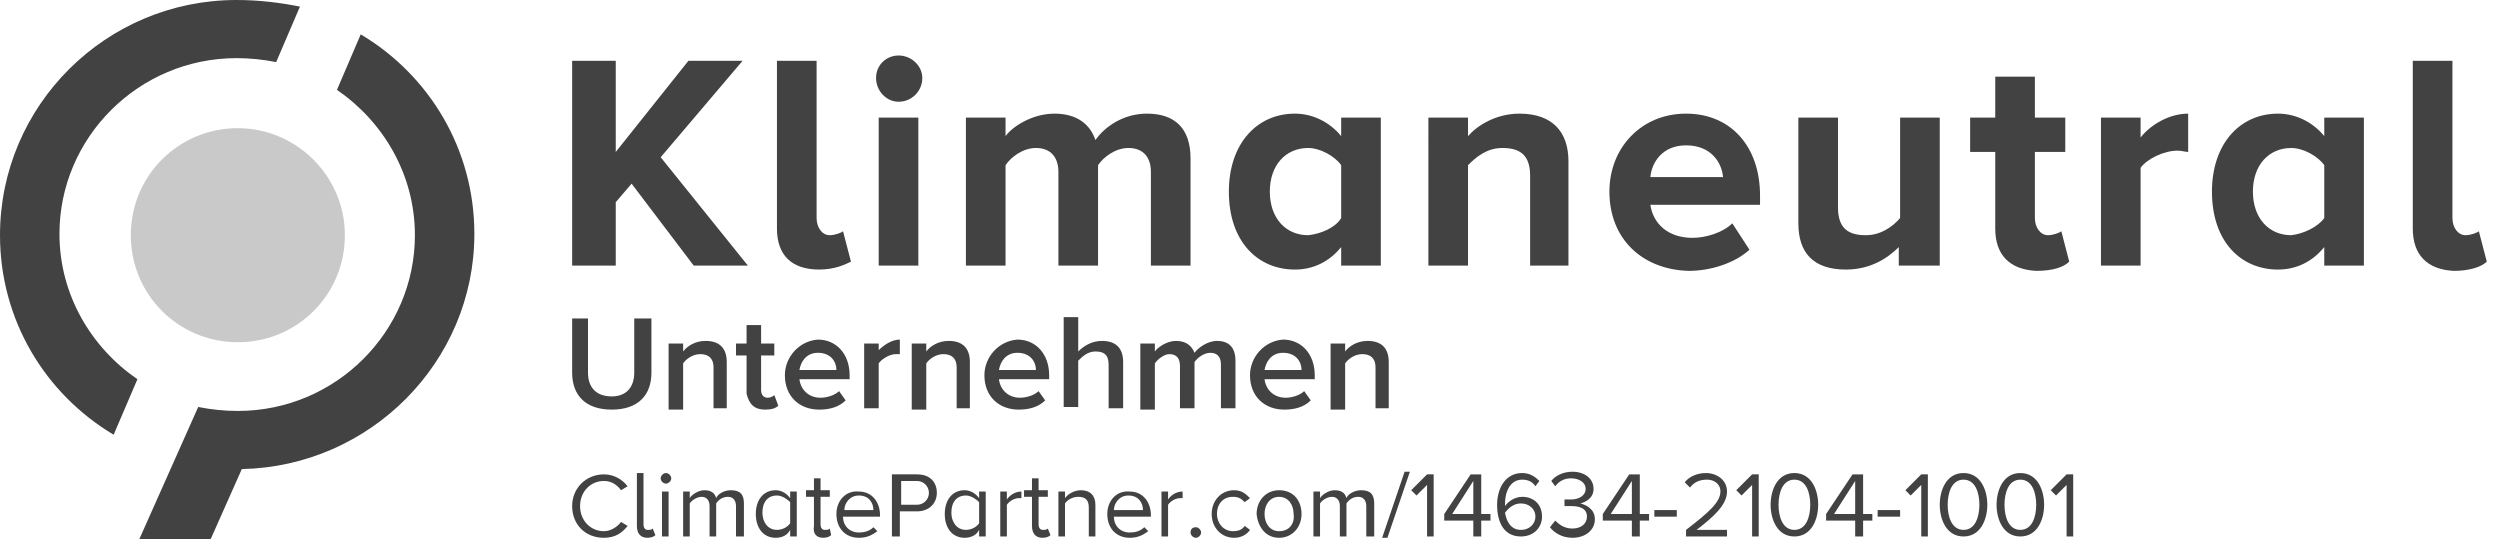
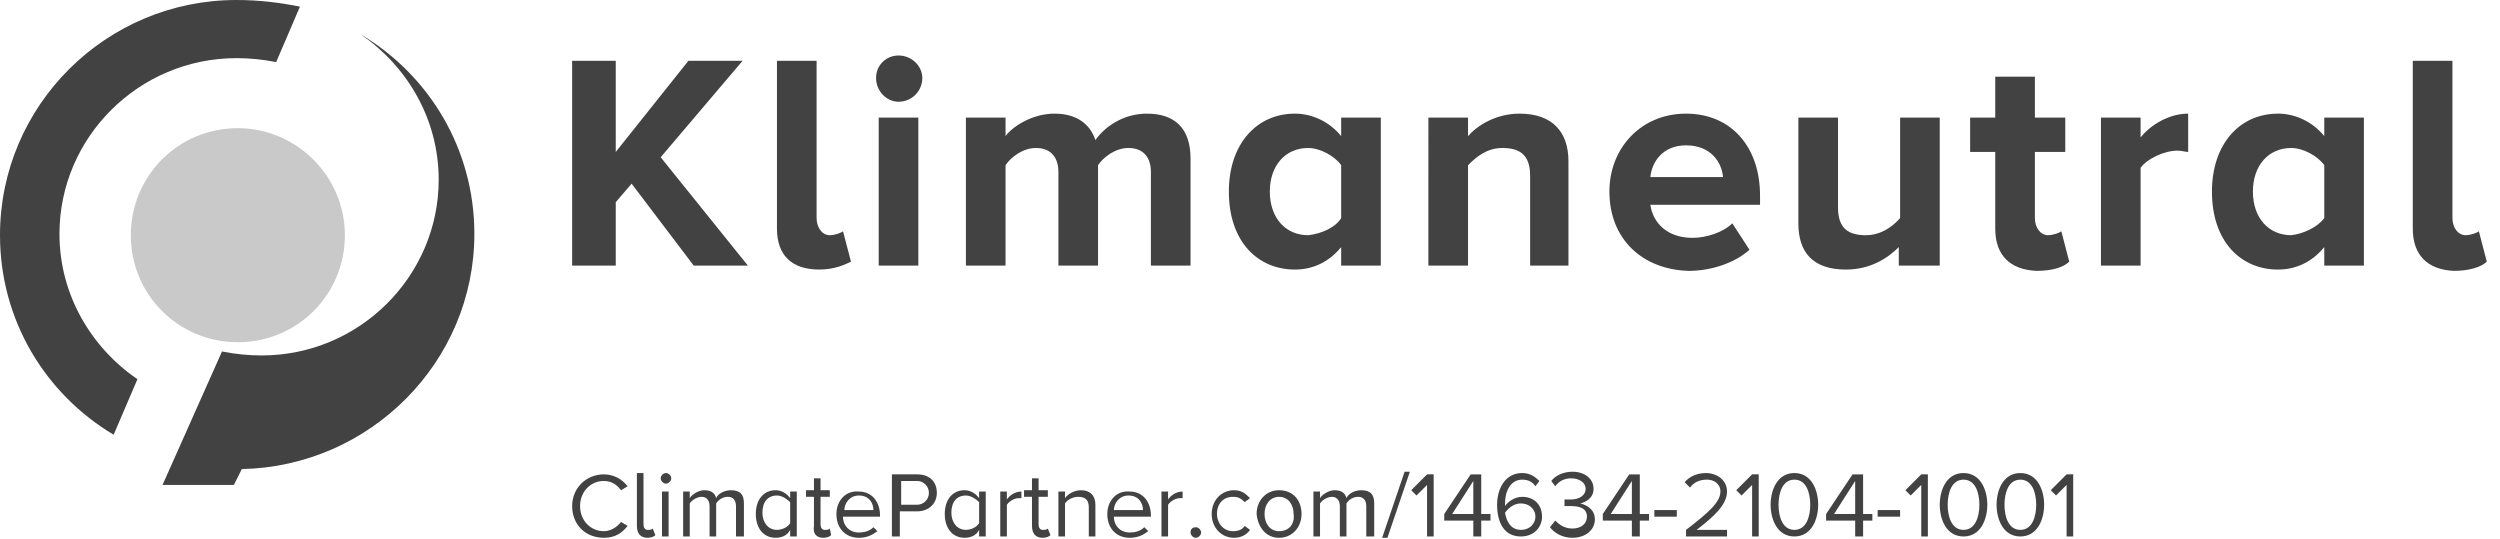
<svg xmlns="http://www.w3.org/2000/svg" xmlns:xlink="http://www.w3.org/1999/xlink" version="1.1" id="Ebene_1" x="0px" y="0px" viewBox="0 0 189.2 40.8" style="enable-background:new 0 0 189.2 40.8;" xml:space="preserve">
  <style type="text/css">
	.st0{fill:#424242;}
	.st1{clip-path:url(#SVGID_2_);fill:#424242;}
	.st2{fill:#C9C9C9;}
</style>
  <g>
    <polygon class="st0" points="52.5,20.1 47.8,13.9 46.6,15.3 46.6,20.1 43.3,20.1 43.3,4.6 46.6,4.6 46.6,11.5 52.1,4.6 56.2,4.6    50,11.9 56.6,20.1 52.5,20.1  " />
    <path class="st0" d="M58.8,17.3V4.6h3v11.9c0,0.7,0.4,1.3,1,1.3c0.4,0,0.9-0.2,1-0.3l0.6,2.3C64,20,63.2,20.4,62,20.4   C59.9,20.4,58.8,19.3,58.8,17.3L58.8,17.3z" />
    <path class="st0" d="M66.5,20.1V8.9h3v11.2H66.5L66.5,20.1z M66.3,5.9c0-1,0.8-1.7,1.7-1.7c1,0,1.8,0.8,1.8,1.7   c0,1-0.8,1.8-1.8,1.8C67.1,7.7,66.3,6.9,66.3,5.9L66.3,5.9z" />
    <path class="st0" d="M87.1,20.1V13c0-1-0.5-1.8-1.7-1.8c-1,0-1.9,0.7-2.3,1.3v7.6h-3V13c0-1-0.5-1.8-1.7-1.8c-1,0-1.9,0.7-2.3,1.3   v7.6h-3V8.9h3v1.4c0.5-0.7,2-1.7,3.7-1.7c1.7,0,2.7,0.8,3.1,2c0.7-1,2.1-2,3.9-2c2.1,0,3.3,1.1,3.3,3.4v8.1H87.1L87.1,20.1z" />
    <path class="st0" d="M101.5,16.5v-4c-0.5-0.7-1.6-1.3-2.5-1.3c-1.7,0-2.9,1.3-2.9,3.3c0,2,1.2,3.3,2.9,3.3   C100,17.7,101.1,17.2,101.5,16.5L101.5,16.5z M101.5,20.1v-1.4c-0.9,1.1-2.1,1.7-3.5,1.7c-2.8,0-5-2.1-5-5.9c0-3.6,2.1-5.9,5-5.9   c1.3,0,2.6,0.6,3.5,1.7V8.9h3v11.2H101.5L101.5,20.1z" />
    <path class="st0" d="M115.8,20.1v-6.8c0-1.6-0.8-2.1-2.1-2.1c-1.2,0-2,0.7-2.6,1.3v7.6h-3V8.9h3v1.4c0.7-0.8,2.1-1.7,3.9-1.7   c2.5,0,3.7,1.4,3.7,3.6v7.9H115.8L115.8,20.1z" />
    <path class="st0" d="M127.6,11c-1.8,0-2.6,1.3-2.7,2.4h5.5C130.3,12.3,129.5,11,127.6,11L127.6,11z M121.8,14.5   c0-3.3,2.4-5.9,5.8-5.9c3.4,0,5.6,2.5,5.6,6.2v0.7h-8.3c0.2,1.4,1.3,2.5,3.2,2.5c1,0,2.3-0.4,3-1.1l1.3,2c-1.1,1-2.9,1.6-4.6,1.6   C124.3,20.4,121.8,18.1,121.8,14.5L121.8,14.5z" />
    <path class="st0" d="M143.7,20.1v-1.4c-0.8,0.8-2.1,1.7-4,1.7c-2.5,0-3.6-1.3-3.6-3.5v-8h3v6.8c0,1.6,0.8,2.1,2.1,2.1   c1.1,0,2-0.6,2.6-1.3V8.9h3v11.2H143.7L143.7,20.1z" />
    <path class="st0" d="M151,17.3v-5.8h-1.9V8.9h1.9V5.8h3v3.1h2.3v2.6h-2.3v5c0,0.7,0.4,1.3,1,1.3c0.4,0,0.9-0.2,1-0.3l0.6,2.3   c-0.4,0.4-1.2,0.7-2.5,0.7C152.1,20.4,151,19.3,151,17.3L151,17.3z" />
    <path class="st0" d="M159,20.1V8.9h3v1.5c0.8-1,2.2-1.8,3.6-1.8v2.9c-0.2,0-0.5-0.1-0.8-0.1c-1,0-2.3,0.6-2.8,1.3v7.4H159L159,20.1   z" />
    <path class="st0" d="M175.9,16.5v-4c-0.5-0.7-1.6-1.3-2.5-1.3c-1.7,0-2.9,1.3-2.9,3.3c0,2,1.2,3.3,2.9,3.3   C174.3,17.7,175.4,17.2,175.9,16.5L175.9,16.5z M175.9,20.1v-1.4c-0.9,1.1-2.1,1.7-3.5,1.7c-2.8,0-5-2.1-5-5.9c0-3.6,2.1-5.9,5-5.9   c1.3,0,2.6,0.6,3.5,1.7V8.9h3v11.2H175.9L175.9,20.1z" />
    <g>
      <defs>
        <rect id="SVGID_1_" width="189.2" height="40.8" />
      </defs>
      <clipPath id="SVGID_2_">
        <use xlink:href="#SVGID_1_" style="overflow:visible;" />
      </clipPath>
      <path class="st1" d="M182.6,17.3V4.6h3v11.9c0,0.7,0.4,1.3,1,1.3c0.4,0,0.9-0.2,1-0.3l0.6,2.3c-0.4,0.4-1.3,0.7-2.5,0.7    C183.7,20.4,182.6,19.3,182.6,17.3L182.6,17.3z" />
      <path class="st1" d="M10.4,28.7c-3.5-2.4-5.9-6.4-5.9-11c0-7.3,6-13.3,13.4-13.3c1,0,2,0.1,3,0.3l1.8-4.2C21.2,0.2,19.6,0,17.9,0    C8,0,0,8,0,17.8c0,6.4,3.4,12,8.6,15.1L10.4,28.7L10.4,28.7z" />
    </g>
    <path class="st2" d="M26.1,17.8c0,4.5-3.6,8.1-8.1,8.1c-4.5,0-8.1-3.6-8.1-8.1c0-4.5,3.6-8.1,8.1-8.1C22.4,9.7,26.1,13.3,26.1,17.8   " />
-     <path class="st0" d="M18.3,35.5c9.7-0.2,17.6-8.1,17.6-17.8c0-6.4-3.4-12-8.6-15.1l-1.8,4.2c3.5,2.4,5.9,6.4,5.9,11   c0,7.3-6,13.3-13.4,13.3c-1,0-2-0.1-3-0.3l-4.5,10.1h5.4L18.3,35.5L18.3,35.5z" />
-     <path class="st0" d="M43.3,28.2c0,1.7,1,2.8,3,2.8c2,0,3-1.1,3-2.8v-4.1H48v4.1c0,1.1-0.6,1.8-1.7,1.8c-1.2,0-1.8-0.7-1.8-1.8v-4.1   h-1.2V28.2L43.3,28.2z M54,30.9H55v-3.5c0-1-0.5-1.6-1.6-1.6c-0.8,0-1.4,0.4-1.7,0.8V26h-1.1v5h1.1v-3.5c0.2-0.3,0.7-0.7,1.3-0.7   c0.6,0,1,0.3,1,1V30.9L54,30.9z M57.9,31c0.5,0,0.8-0.1,1-0.3l-0.3-0.8c-0.1,0.1-0.3,0.2-0.5,0.2c-0.3,0-0.5-0.2-0.5-0.6v-2.6h1V26   h-1v-1.4h-1.1V26h-0.8v0.9h0.8v2.9C56.7,30.6,57.1,31,57.9,31L57.9,31z M59.4,28.4c0,1.6,1.1,2.6,2.6,2.6c0.8,0,1.5-0.2,2-0.7   l-0.5-0.7c-0.3,0.3-0.9,0.5-1.4,0.5c-0.9,0-1.5-0.6-1.6-1.4h3.8v-0.3c0-1.6-1-2.7-2.4-2.7C60.5,25.8,59.4,27,59.4,28.4L59.4,28.4z    M61.9,26.7c1,0,1.4,0.7,1.4,1.3h-2.8C60.6,27.4,61,26.7,61.9,26.7L61.9,26.7z M65.4,30.9h1.1v-3.4c0.2-0.3,0.8-0.7,1.3-0.7   c0.1,0,0.2,0,0.3,0v-1.1c-0.6,0-1.2,0.4-1.6,0.8V26h-1.1V30.9L65.4,30.9z M72.3,30.9h1.1v-3.5c0-1-0.5-1.6-1.6-1.6   c-0.8,0-1.4,0.4-1.7,0.8V26H69v5h1.1v-3.5c0.2-0.3,0.7-0.7,1.3-0.7c0.6,0,1,0.3,1,1V30.9L72.3,30.9z M74.5,28.4   c0,1.6,1.1,2.6,2.6,2.6c0.8,0,1.5-0.2,2-0.7l-0.5-0.7c-0.3,0.3-0.9,0.5-1.4,0.5c-0.9,0-1.5-0.6-1.6-1.4h3.8v-0.3   c0-1.6-1-2.7-2.4-2.7C75.6,25.8,74.5,27,74.5,28.4L74.5,28.4z M77,26.7c1,0,1.4,0.7,1.4,1.3h-2.8C75.7,27.4,76.1,26.7,77,26.7   L77,26.7z M83.9,30.9H85v-3.5c0-1-0.5-1.6-1.6-1.6c-0.8,0-1.4,0.4-1.8,0.8v-2.6h-1.1v6.8h1.1v-3.5c0.3-0.3,0.7-0.7,1.3-0.7   c0.6,0,1,0.2,1,1V30.9L83.9,30.9z M92.4,30.9h1.1v-3.6c0-1-0.5-1.5-1.4-1.5c-0.7,0-1.4,0.5-1.7,0.9c-0.2-0.5-0.6-0.9-1.4-0.9   c-0.7,0-1.4,0.5-1.6,0.8V26h-1.1v5h1.1v-3.5c0.2-0.3,0.7-0.7,1.1-0.7c0.6,0,0.8,0.4,0.8,0.9v3.2h1.1v-3.5c0.2-0.3,0.7-0.7,1.2-0.7   c0.6,0,0.8,0.4,0.8,0.9V30.9L92.4,30.9z M94.6,28.4c0,1.6,1.1,2.6,2.6,2.6c0.8,0,1.5-0.2,2-0.7l-0.5-0.7c-0.3,0.3-0.9,0.5-1.4,0.5   c-0.9,0-1.5-0.6-1.6-1.4h3.8v-0.3c0-1.6-1-2.7-2.4-2.7C95.7,25.8,94.6,27,94.6,28.4L94.6,28.4z M97.1,26.7c1,0,1.4,0.7,1.4,1.3   h-2.8C95.8,27.4,96.2,26.7,97.1,26.7L97.1,26.7z M104,30.9h1.1v-3.5c0-1-0.5-1.6-1.6-1.6c-0.8,0-1.4,0.4-1.7,0.8V26h-1.1v5h1.1   v-3.5c0.2-0.3,0.7-0.7,1.3-0.7c0.6,0,1,0.3,1,1V30.9L104,30.9z" />
+     <path class="st0" d="M18.3,35.5c9.7-0.2,17.6-8.1,17.6-17.8c0-6.4-3.4-12-8.6-15.1c3.5,2.4,5.9,6.4,5.9,11   c0,7.3-6,13.3-13.4,13.3c-1,0-2-0.1-3-0.3l-4.5,10.1h5.4L18.3,35.5L18.3,35.5z" />
    <path class="st0" d="M45.7,40.7c0.9,0,1.4-0.4,1.8-0.9L47,39.5c-0.3,0.4-0.8,0.7-1.3,0.7c-1,0-1.8-0.8-1.8-1.9   c0-1.1,0.8-1.9,1.8-1.9c0.6,0,1,0.3,1.3,0.7l0.5-0.3c-0.4-0.5-1-0.9-1.8-0.9c-1.3,0-2.4,1-2.4,2.4C43.3,39.7,44.3,40.7,45.7,40.7   L45.7,40.7z M49,40.7c0.3,0,0.5-0.1,0.6-0.2L49.4,40c-0.1,0.1-0.2,0.1-0.4,0.1c-0.2,0-0.3-0.2-0.3-0.4v-3.9h-0.5v4   C48.2,40.4,48.5,40.7,49,40.7L49,40.7z M50.4,36.6c0.2,0,0.4-0.2,0.4-0.4c0-0.2-0.2-0.4-0.4-0.4c-0.2,0-0.4,0.2-0.4,0.4   C50,36.4,50.2,36.6,50.4,36.6L50.4,36.6z M50.1,40.6h0.5v-3.4h-0.5V40.6L50.1,40.6z M55.8,40.6h0.5v-2.5c0-0.7-0.3-1-1-1   c-0.5,0-1,0.3-1.1,0.6c-0.1-0.4-0.4-0.6-0.9-0.6c-0.5,0-1,0.4-1.1,0.6v-0.5h-0.5v3.4h0.5v-2.5c0.2-0.3,0.6-0.5,0.9-0.5   c0.4,0,0.6,0.3,0.6,0.7v2.3h0.5v-2.5c0.2-0.3,0.5-0.5,0.9-0.5c0.4,0,0.6,0.3,0.6,0.7V40.6L55.8,40.6z M59.8,40.6h0.5v-3.4h-0.5v0.5   c-0.3-0.4-0.7-0.6-1.1-0.6c-0.9,0-1.5,0.7-1.5,1.8c0,1.1,0.6,1.8,1.5,1.8c0.5,0,0.9-0.2,1.1-0.6V40.6L59.8,40.6z M59.8,39.6   c-0.2,0.3-0.6,0.5-1,0.5c-0.7,0-1.1-0.6-1.1-1.3c0-0.8,0.4-1.3,1.1-1.3c0.4,0,0.8,0.3,1,0.5V39.6L59.8,39.6z M62.3,40.7   c0.3,0,0.5-0.1,0.6-0.2L62.8,40c-0.1,0.1-0.2,0.1-0.4,0.1c-0.2,0-0.3-0.2-0.3-0.4v-2.1h0.7v-0.5h-0.7v-0.9h-0.5v0.9H61v0.5h0.6v2.2   C61.5,40.4,61.8,40.7,62.3,40.7L62.3,40.7z M63.3,38.9c0,1.1,0.7,1.8,1.7,1.8c0.6,0,1-0.2,1.4-0.5l-0.3-0.3   c-0.3,0.3-0.7,0.4-1.1,0.4c-0.7,0-1.2-0.5-1.2-1.2h2.8v-0.1c0-1-0.6-1.8-1.6-1.8C64,37.1,63.3,37.9,63.3,38.9L63.3,38.9z M65,37.5   c0.8,0,1.1,0.6,1.1,1.1h-2.2C63.9,38.1,64.3,37.5,65,37.5L65,37.5z M67.5,40.6h0.6v-1.9h1.3c0.9,0,1.5-0.6,1.5-1.4   c0-0.8-0.5-1.4-1.5-1.4h-1.9V40.6L67.5,40.6z M70.3,37.3c0,0.5-0.4,0.9-0.9,0.9h-1.2v-1.8h1.2C69.9,36.4,70.3,36.8,70.3,37.3   L70.3,37.3z M74.1,40.6h0.5v-3.4h-0.5v0.5c-0.3-0.4-0.7-0.6-1.1-0.6c-0.9,0-1.5,0.7-1.5,1.8c0,1.1,0.6,1.8,1.5,1.8   c0.5,0,0.9-0.2,1.1-0.6V40.6L74.1,40.6z M74.1,39.6c-0.2,0.3-0.6,0.5-1,0.5c-0.7,0-1.1-0.6-1.1-1.3c0-0.8,0.4-1.3,1.1-1.3   c0.4,0,0.8,0.3,1,0.5V39.6L74.1,39.6z M75.7,40.6h0.5v-2.4c0.2-0.3,0.6-0.5,0.9-0.5c0.1,0,0.1,0,0.2,0v-0.5c-0.5,0-0.9,0.3-1.1,0.6   v-0.6h-0.5V40.6L75.7,40.6z M78.9,40.7c0.3,0,0.5-0.1,0.6-0.2L79.3,40c-0.1,0.1-0.2,0.1-0.4,0.1c-0.2,0-0.3-0.2-0.3-0.4v-2.1h0.7   v-0.5h-0.7v-0.9h-0.5v0.9h-0.6v0.5h0.6v2.2C78.1,40.4,78.4,40.7,78.9,40.7L78.9,40.7z M82.4,40.6h0.5v-2.4c0-0.7-0.4-1.1-1.1-1.1   c-0.5,0-1,0.3-1.2,0.6v-0.5h-0.5v3.4h0.5v-2.5c0.2-0.3,0.6-0.5,1-0.5c0.5,0,0.8,0.2,0.8,0.8V40.6L82.4,40.6z M83.8,38.9   c0,1.1,0.7,1.8,1.7,1.8c0.6,0,1-0.2,1.4-0.5l-0.3-0.3c-0.3,0.3-0.7,0.4-1.1,0.4c-0.7,0-1.2-0.5-1.2-1.2h2.8v-0.1   c0-1-0.6-1.8-1.6-1.8C84.5,37.1,83.8,37.9,83.8,38.9L83.8,38.9z M85.4,37.5c0.8,0,1.1,0.6,1.1,1.1h-2.2   C84.3,38.1,84.7,37.5,85.4,37.5L85.4,37.5z M87.9,40.6h0.5v-2.4c0.2-0.3,0.6-0.5,0.9-0.5c0.1,0,0.1,0,0.2,0v-0.5   c-0.5,0-0.9,0.3-1.1,0.6v-0.6h-0.5V40.6L87.9,40.6z M90.1,40.3c0,0.2,0.2,0.4,0.4,0.4c0.2,0,0.4-0.2,0.4-0.4c0-0.2-0.2-0.4-0.4-0.4   C90.3,39.9,90.1,40,90.1,40.3L90.1,40.3z M91.7,38.9c0,1,0.7,1.8,1.7,1.8c0.6,0,1-0.3,1.2-0.6l-0.4-0.3c-0.2,0.3-0.5,0.4-0.9,0.4   c-0.7,0-1.2-0.6-1.2-1.3c0-0.8,0.5-1.3,1.2-1.3c0.4,0,0.6,0.1,0.9,0.4l0.4-0.3c-0.3-0.3-0.6-0.6-1.2-0.6   C92.4,37.1,91.7,37.9,91.7,38.9L91.7,38.9z M96.8,40.7c1,0,1.7-0.8,1.7-1.8c0-1-0.6-1.8-1.7-1.8c-1,0-1.7,0.8-1.7,1.8   C95.2,39.9,95.8,40.7,96.8,40.7L96.8,40.7z M96.8,40.2c-0.7,0-1.1-0.6-1.1-1.3c0-0.7,0.4-1.3,1.1-1.3c0.7,0,1.1,0.6,1.1,1.3   C98,39.6,97.6,40.2,96.8,40.2L96.8,40.2z M103.5,40.6h0.5v-2.5c0-0.7-0.3-1-1-1c-0.5,0-1,0.3-1.1,0.6c-0.1-0.4-0.4-0.6-0.9-0.6   c-0.5,0-1,0.4-1.1,0.6v-0.5h-0.5v3.4h0.5v-2.5c0.2-0.3,0.6-0.5,0.9-0.5c0.4,0,0.6,0.3,0.6,0.7v2.3h0.5v-2.5   c0.2-0.3,0.5-0.5,0.9-0.5c0.4,0,0.6,0.3,0.6,0.7V40.6L103.5,40.6z M104.6,40.7h0.4l1.7-5h-0.4L104.6,40.7L104.6,40.7z M107.9,40.6   h0.6v-4.7H108l-1.2,1.2l0.4,0.4l0.8-0.8V40.6L107.9,40.6z M111.5,40.6h0.6v-1.2h0.7v-0.5h-0.7v-3h-0.8l-2,3v0.5h2.2V40.6   L111.5,40.6z M111.5,36.4v2.5h-1.6L111.5,36.4L111.5,36.4z M113.3,38.2c0,1.3,0.5,2.4,1.8,2.4c1,0,1.6-0.7,1.6-1.5   c0-1-0.7-1.5-1.5-1.5c-0.6,0-1.1,0.4-1.3,0.7c0-0.1,0-0.1,0-0.2c0-0.9,0.4-1.8,1.3-1.8c0.5,0,0.8,0.2,1,0.5l0.3-0.4   c-0.3-0.3-0.7-0.6-1.3-0.6C113.9,35.8,113.3,37,113.3,38.2L113.3,38.2z M116.2,39.1c0,0.5-0.4,1-1.1,1c-0.8,0-1.1-0.7-1.2-1.3   c0.3-0.4,0.7-0.7,1.2-0.7C115.7,38.1,116.2,38.5,116.2,39.1L116.2,39.1z M117.3,39.9c0.3,0.4,0.9,0.8,1.7,0.8c1,0,1.7-0.6,1.7-1.4   c0-0.8-0.7-1.1-1.1-1.2c0.4-0.1,1-0.4,1-1.1c0-0.8-0.7-1.3-1.6-1.3c-0.7,0-1.3,0.3-1.6,0.7l0.3,0.4c0.3-0.4,0.7-0.6,1.2-0.6   c0.6,0,1.1,0.3,1.1,0.8c0,0.5-0.5,0.8-1.1,0.8c-0.2,0-0.4,0-0.5,0v0.5c0.1,0,0.3,0,0.5,0c0.7,0,1.2,0.2,1.2,0.8   c0,0.5-0.4,0.9-1.1,0.9c-0.6,0-1-0.3-1.3-0.6L117.3,39.9L117.3,39.9z M123.5,40.6h0.6v-1.2h0.7v-0.5h-0.7v-3h-0.8l-2,3v0.5h2.2   V40.6L123.5,40.6z M123.5,36.4v2.5h-1.6L123.5,36.4L123.5,36.4z M125.2,39.1h1.7v-0.5h-1.7V39.1L125.2,39.1z M127.5,40.6h3.2v-0.5   h-2.3c1.3-1,2.3-1.9,2.3-2.9c0-0.9-0.8-1.4-1.6-1.4c-0.7,0-1.3,0.3-1.6,0.7l0.4,0.4c0.3-0.4,0.7-0.6,1.3-0.6c0.5,0,1,0.3,1,0.9   c0,0.8-0.9,1.6-2.6,2.9V40.6L127.5,40.6z M132.5,40.6h0.6v-4.7h-0.5l-1.2,1.2l0.4,0.4l0.8-0.8V40.6L132.5,40.6z M134,38.2   c0,1.1,0.5,2.4,1.8,2.4c1.3,0,1.8-1.3,1.8-2.4c0-1.1-0.5-2.4-1.8-2.4C134.5,35.8,134,37.1,134,38.2L134,38.2z M137,38.2   c0,0.9-0.3,1.9-1.2,1.9c-0.9,0-1.2-1-1.2-1.9c0-0.9,0.3-1.9,1.2-1.9C136.7,36.3,137,37.3,137,38.2L137,38.2z M140.4,40.6h0.6v-1.2   h0.7v-0.5H141v-3h-0.8l-2,3v0.5h2.2V40.6L140.4,40.6z M140.4,36.4v2.5h-1.6L140.4,36.4L140.4,36.4z M142.1,39.1h1.7v-0.5h-1.7V39.1   L142.1,39.1z M145.3,40.6h0.6v-4.7h-0.5l-1.2,1.2l0.4,0.4l0.8-0.8V40.6L145.3,40.6z M146.8,38.2c0,1.1,0.5,2.4,1.8,2.4   c1.3,0,1.8-1.3,1.8-2.4c0-1.1-0.5-2.4-1.8-2.4C147.3,35.8,146.8,37.1,146.8,38.2L146.8,38.2z M149.8,38.2c0,0.9-0.3,1.9-1.2,1.9   c-0.9,0-1.2-1-1.2-1.9c0-0.9,0.3-1.9,1.2-1.9C149.5,36.3,149.8,37.3,149.8,38.2L149.8,38.2z M151.1,38.2c0,1.1,0.5,2.4,1.8,2.4   c1.3,0,1.8-1.3,1.8-2.4c0-1.1-0.5-2.4-1.8-2.4C151.6,35.8,151.1,37.1,151.1,38.2L151.1,38.2z M154.1,38.2c0,0.9-0.3,1.9-1.2,1.9   c-0.9,0-1.2-1-1.2-1.9c0-0.9,0.3-1.9,1.2-1.9C153.8,36.3,154.1,37.3,154.1,38.2L154.1,38.2z M156.3,40.6h0.6v-4.7h-0.5l-1.2,1.2   l0.4,0.4l0.8-0.8V40.6L156.3,40.6z" />
  </g>
</svg>